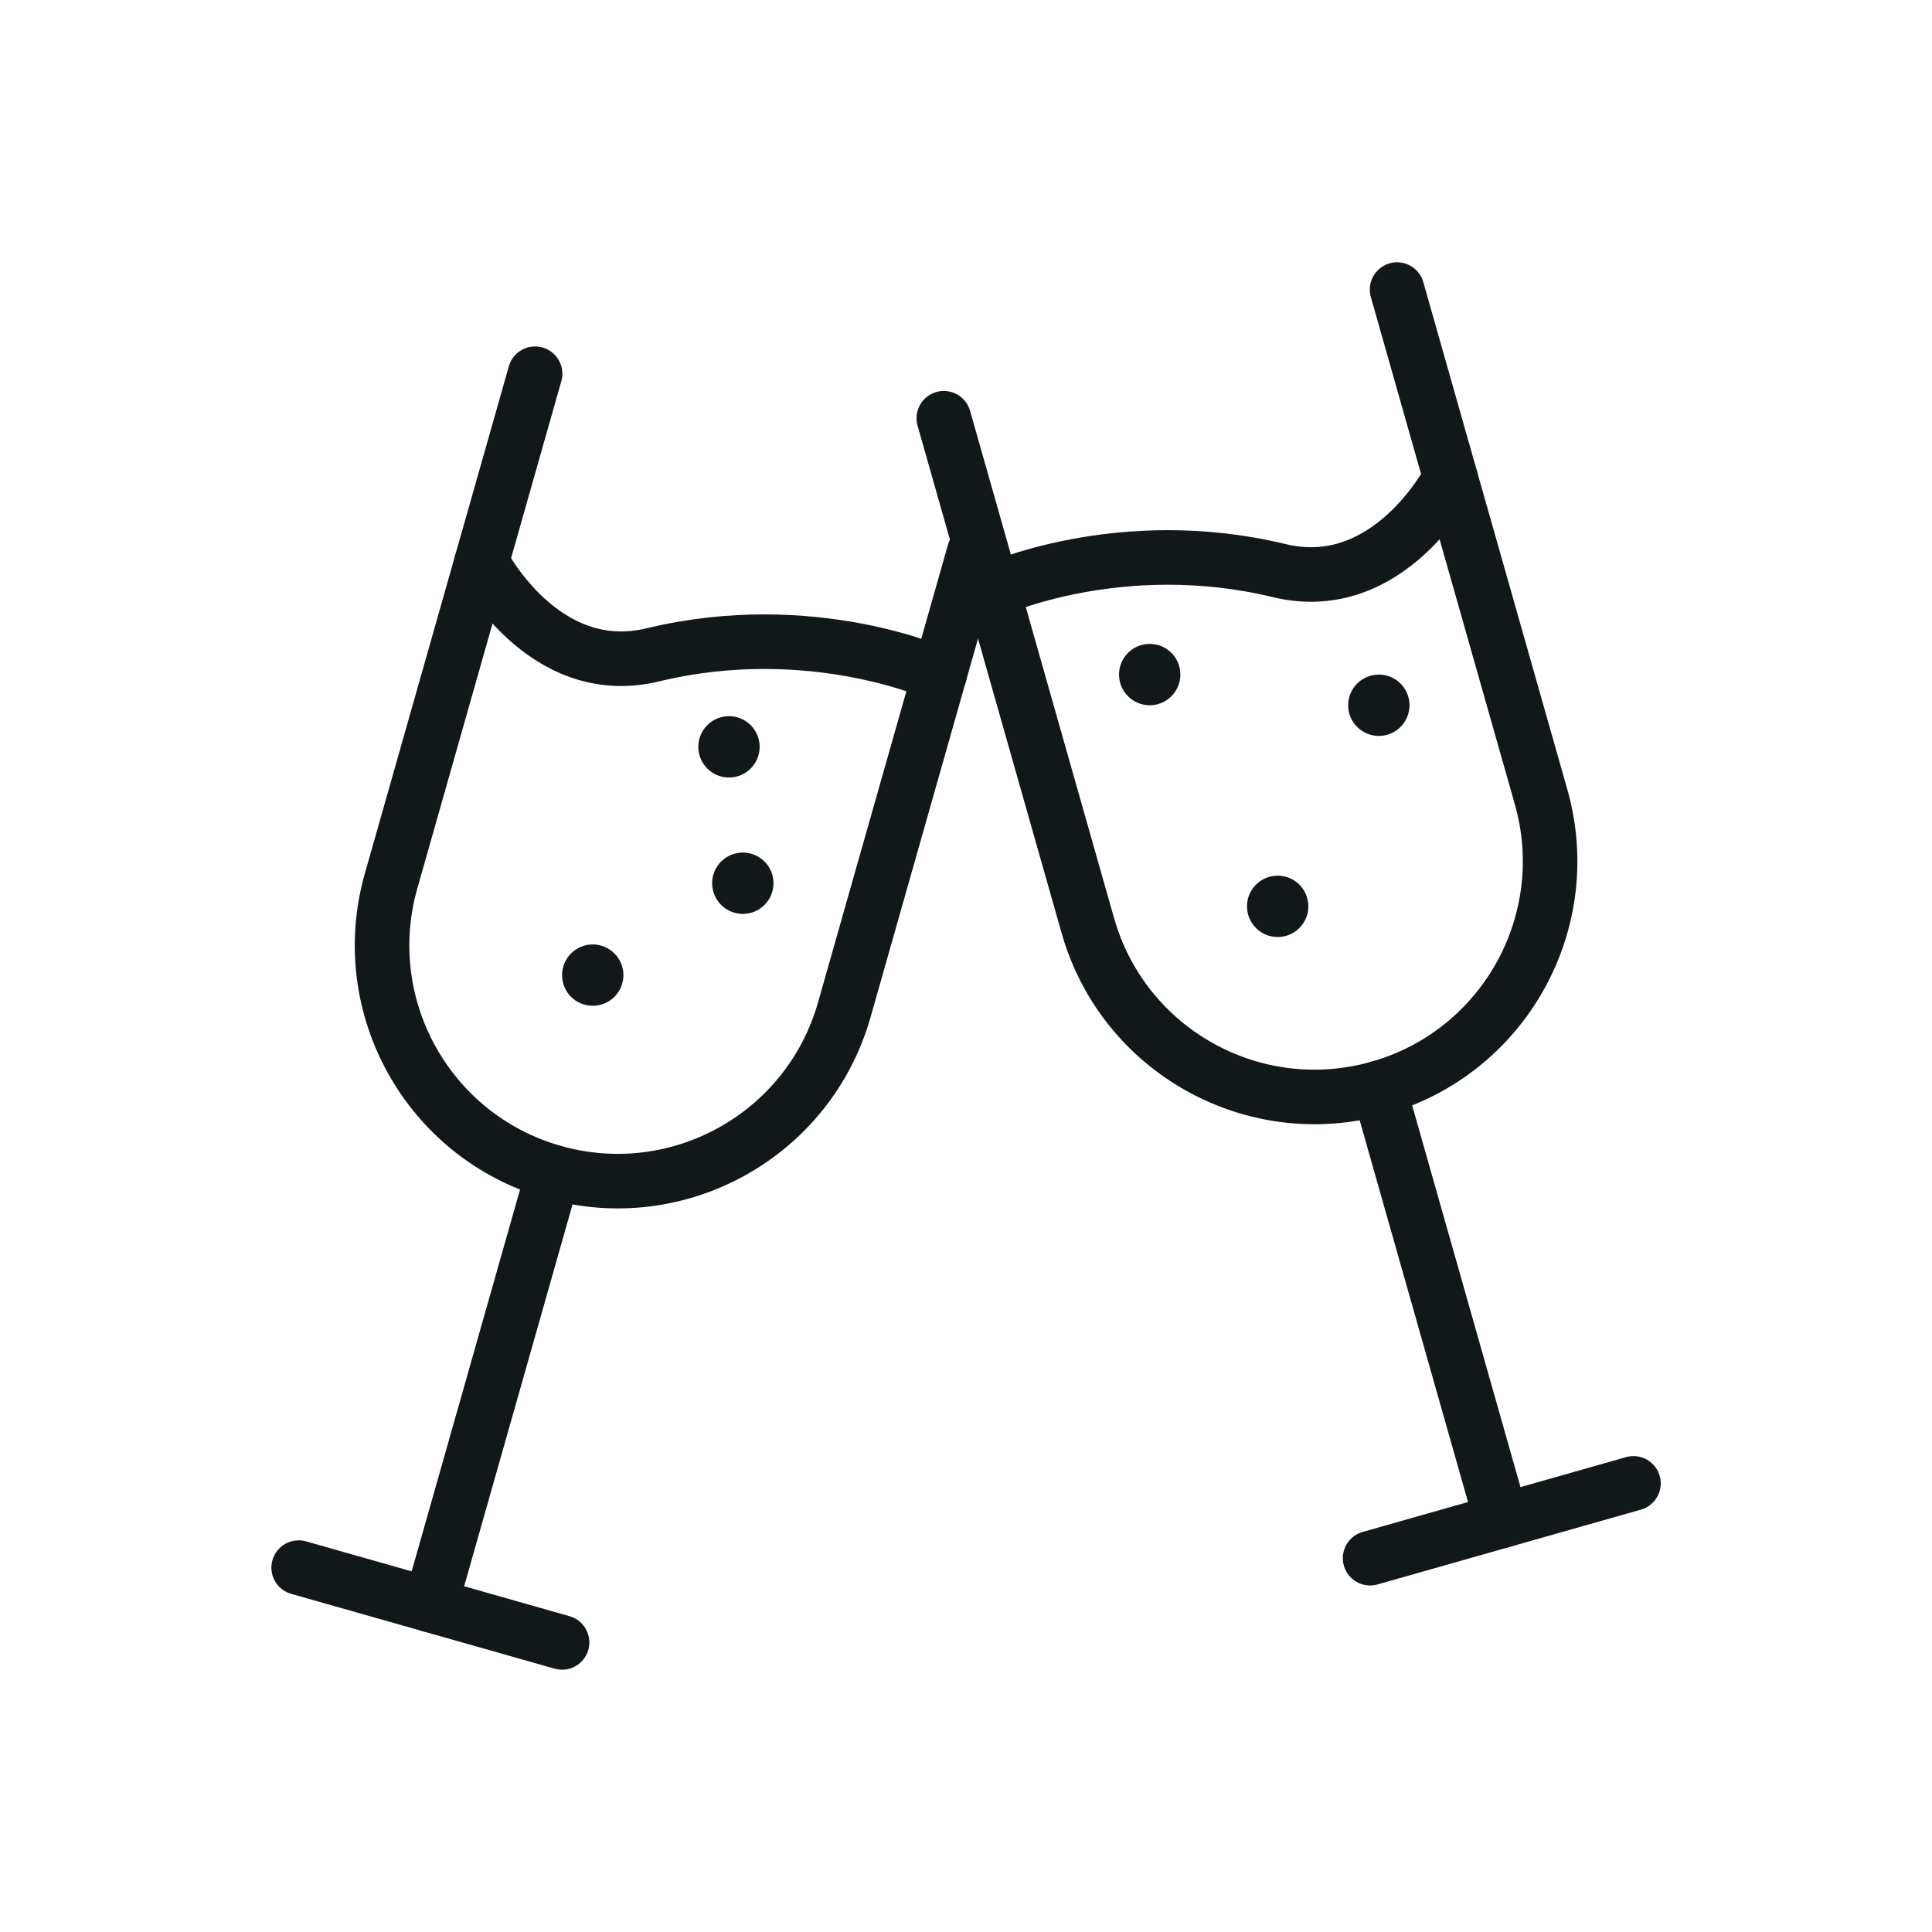
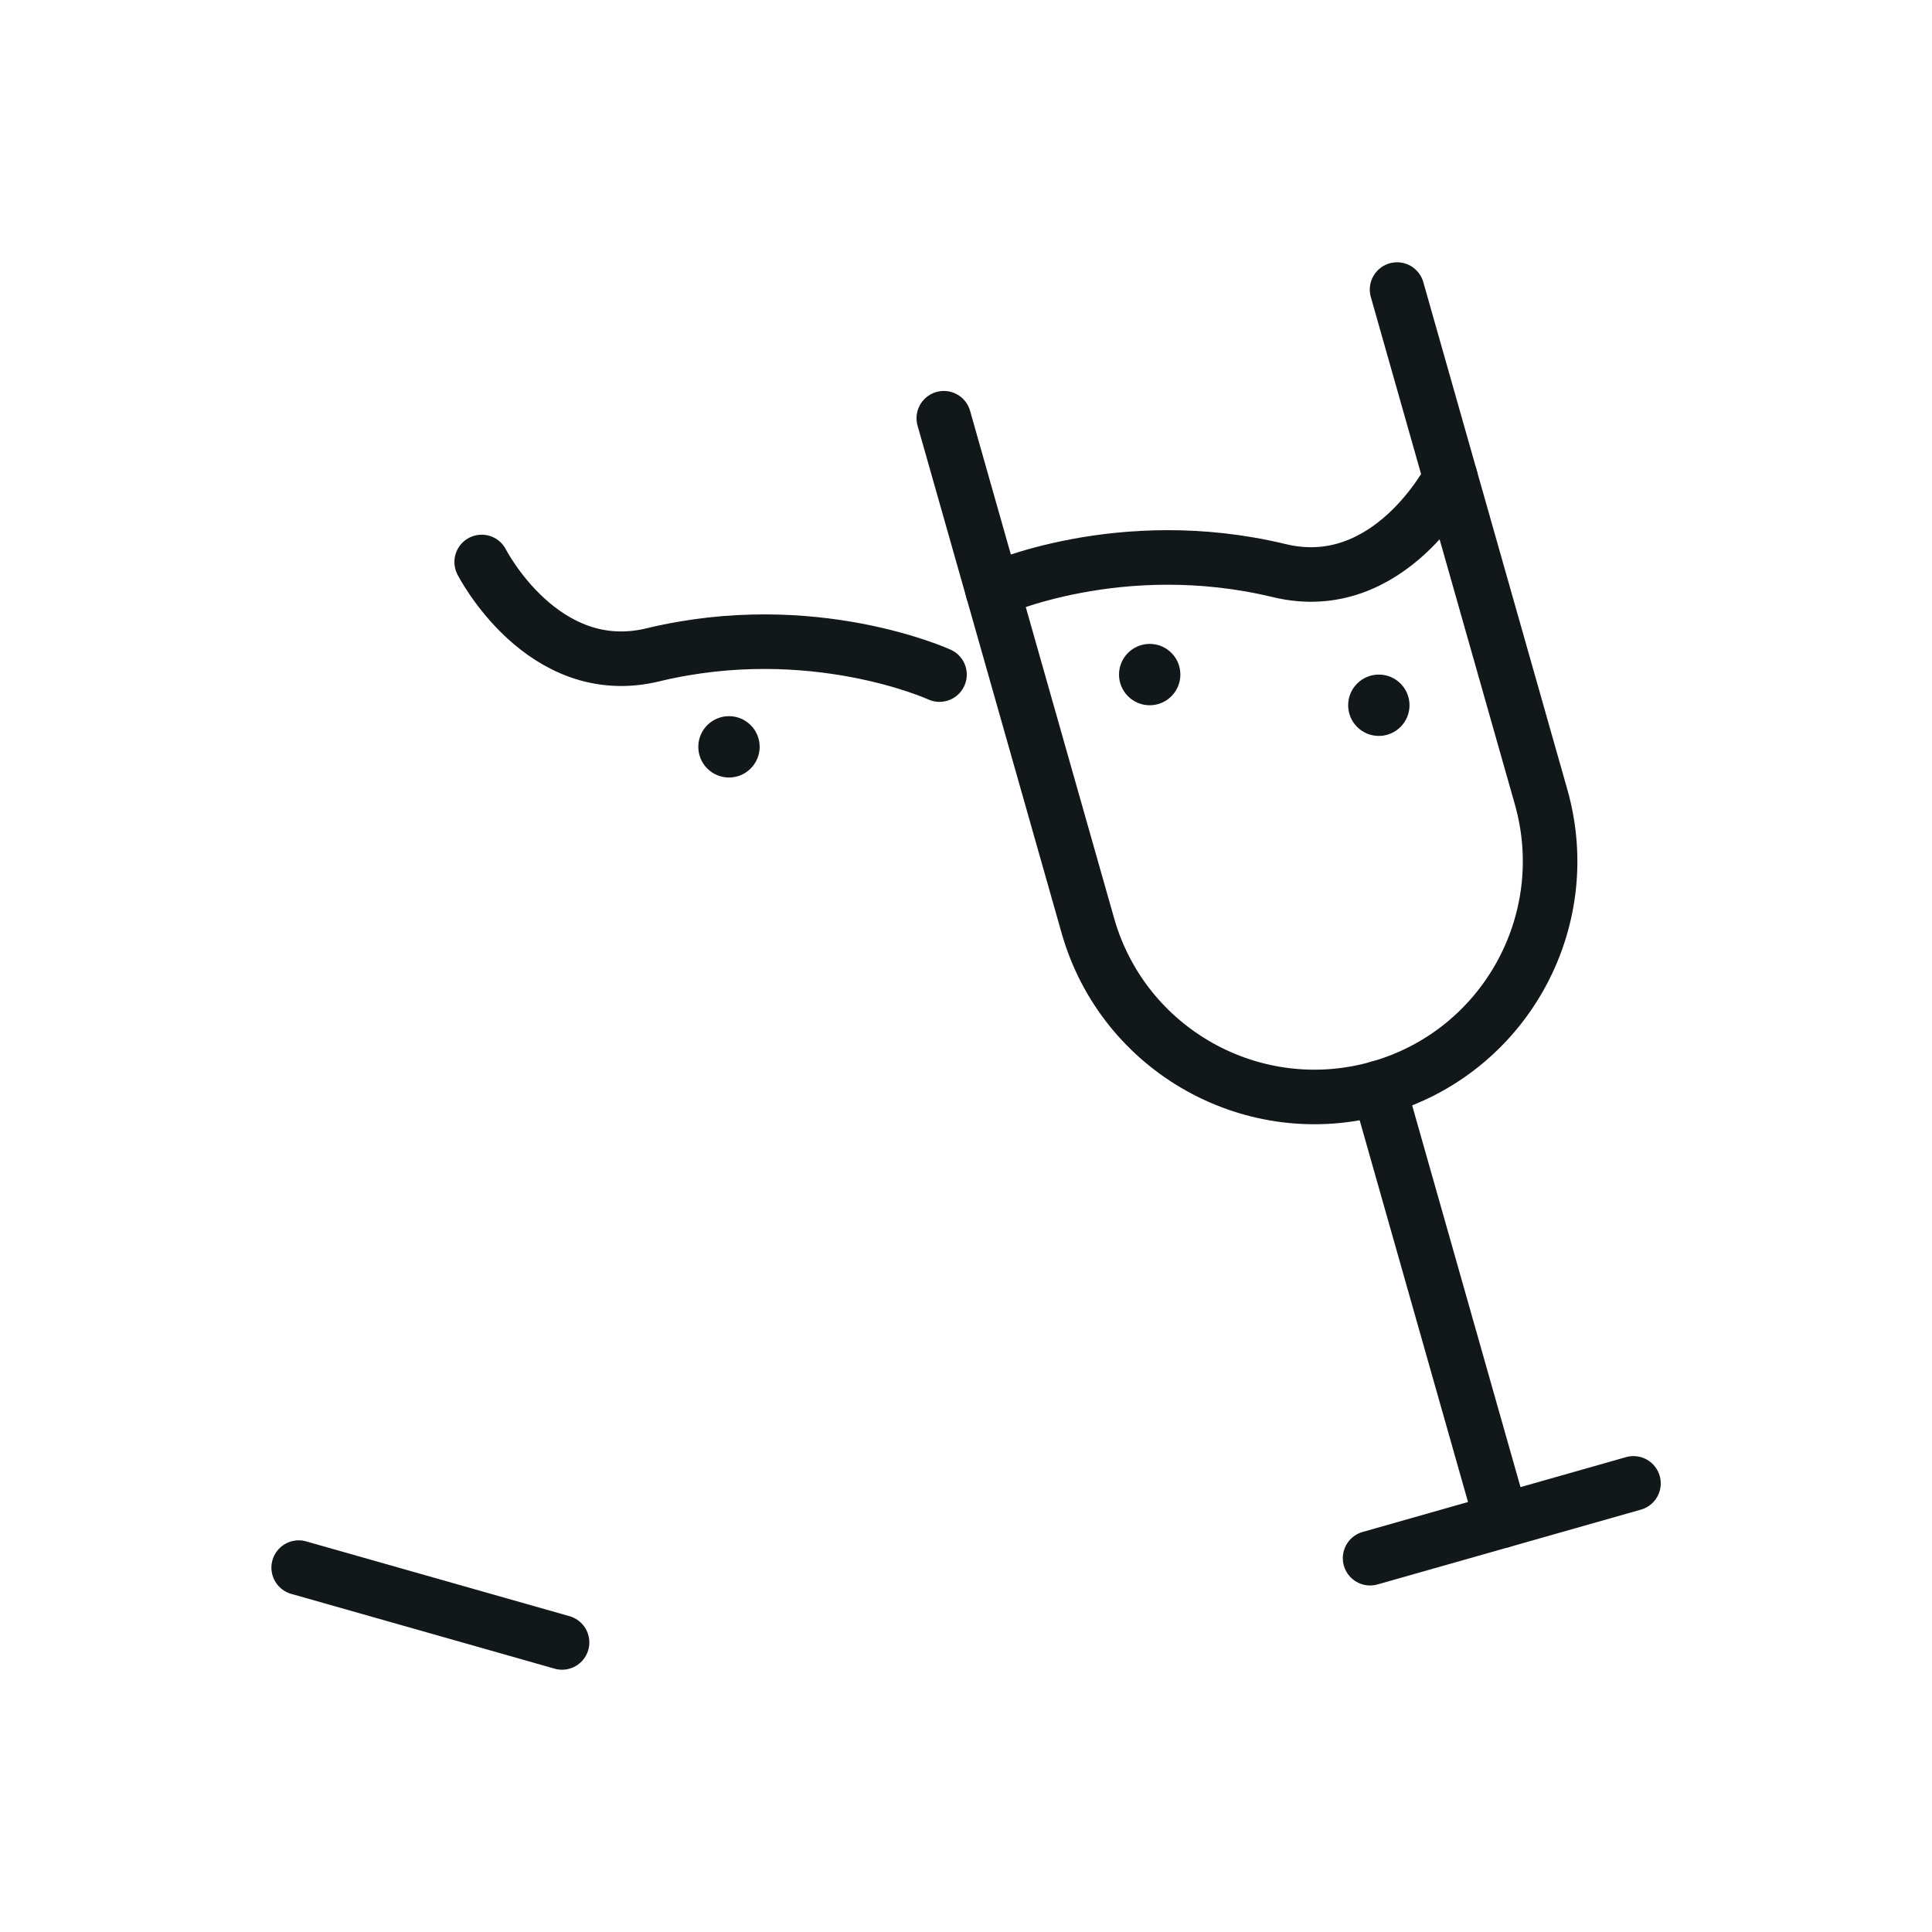
<svg xmlns="http://www.w3.org/2000/svg" xmlns:ns1="http://www.inkscape.org/namespaces/inkscape" xmlns:ns2="http://sodipodi.sourceforge.net/DTD/sodipodi-0.dtd" width="25mm" height="25mm" viewBox="0 0 25 25" version="1.1" id="svg1" ns1:version="1.3.2 (091e20ef0f, 2023-11-25, custom)" ns2:docname="icon-dinner.svg">
  <ns2:namedview id="namedview1" pagecolor="#505050" bordercolor="#eeeeee" borderopacity="1" ns1:showpageshadow="0" ns1:pageopacity="0" ns1:pagecheckerboard="0" ns1:deskcolor="#505050" ns1:document-units="mm" ns1:zoom="2.8423809" ns1:cx="51.717206" ns1:cy="96.398057" ns1:window-width="1896" ns1:window-height="1056" ns1:window-x="0" ns1:window-y="0" ns1:window-maximized="1" ns1:current-layer="layer1" />
  <defs id="defs1" />
  <g ns1:label="Layer 1" ns1:groupmode="layer" id="layer1">
    <g id="g1" transform="matrix(1,0,0,1,-13.156,-9.306)">
      <path d="m 25.369,14.718 1.864,6.566 c 0.46,1.619 2.146,2.56 3.765,2.1 1.619,-0.46 2.559,-2.146 2.1,-3.765 l -1.864,-6.566" style="fill:none;stroke:#121719;stroke-width:0.706;stroke-linecap:round;stroke-linejoin:round;stroke-miterlimit:10;stroke-dasharray:none;stroke-opacity:1" id="path104" />
      <path d="m 30.998,23.383 1.59,5.602" style="fill:none;stroke:#121719;stroke-width:0.706;stroke-linecap:round;stroke-linejoin:round;stroke-miterlimit:10;stroke-dasharray:none;stroke-opacity:1" id="path106" />
      <path d="m 30.885,29.469 3.408,-0.968" style="fill:none;stroke:#121719;stroke-width:0.706;stroke-linecap:round;stroke-linejoin:round;stroke-miterlimit:10;stroke-dasharray:none;stroke-opacity:1" id="path108" />
      <path d="m 26.001,16.945 c 0,0 1.646,-0.754 3.71,-0.255 1.427,0.344 2.214,-1.202 2.214,-1.202" style="fill:none;stroke:#121719;stroke-width:0.706;stroke-linecap:round;stroke-linejoin:round;stroke-miterlimit:10;stroke-dasharray:none;stroke-opacity:1" id="path110" />
-       <path d="m 25.763,16.448 -1.682,5.925 c -0.46,1.62 -2.146,2.56 -3.765,2.1 -1.619,-0.46 -2.559,-2.146 -2.1,-3.765 l 1.864,-6.566" style="fill:none;stroke:#121719;stroke-width:0.706;stroke-linecap:round;stroke-linejoin:round;stroke-miterlimit:10;stroke-dasharray:none;stroke-opacity:1" id="path112" />
-       <path d="m 20.316,24.474 -1.59,5.602" style="fill:none;stroke:#121719;stroke-width:0.706;stroke-linecap:round;stroke-linejoin:round;stroke-miterlimit:10;stroke-dasharray:none;stroke-opacity:1" id="path114" />
      <path d="m 20.429,30.559 -3.408,-0.968" style="fill:none;stroke:#121719;stroke-width:0.706;stroke-linecap:round;stroke-linejoin:round;stroke-miterlimit:10;stroke-dasharray:none;stroke-opacity:1" id="path116" />
      <path d="m 25.313,18.035 c 0,0 -1.646,-0.754 -3.71,-0.255 -1.427,0.344 -2.214,-1.202 -2.214,-1.202" style="fill:none;stroke:#121719;stroke-width:0.706;stroke-linecap:round;stroke-linejoin:round;stroke-miterlimit:10;stroke-dasharray:none;stroke-opacity:1" id="path118" />
      <path d="m 28.43,18.035 c 0,0.219 -0.178,0.397 -0.397,0.397 -0.219,0 -0.397,-0.178 -0.397,-0.397 0,-0.219 0.178,-0.397 0.397,-0.397 0.219,0 0.397,0.177 0.397,0.397" style="fill:#121719;fill-opacity:1;fill-rule:nonzero;stroke:none;stroke-width:0.035" id="path120" />
      <path d="m 31.395,18.432 c 0,0.219 -0.178,0.397 -0.397,0.397 -0.219,0 -0.397,-0.178 -0.397,-0.397 0,-0.219 0.178,-0.397 0.397,-0.397 0.219,0 0.397,0.177 0.397,0.397" style="fill:#121719;fill-opacity:1;fill-rule:nonzero;stroke:none;stroke-width:0.035" id="path122" />
-       <path d="m 30.086,21.034 c 0,0.219 -0.178,0.397 -0.397,0.397 -0.219,0 -0.397,-0.178 -0.397,-0.397 0,-0.219 0.178,-0.397 0.397,-0.397 0.219,0 0.397,0.177 0.397,0.397" style="fill:#121719;fill-opacity:1;fill-rule:nonzero;stroke:none;stroke-width:0.035" id="path124" />
      <path d="m 22.986,18.97 c 0,0.219 -0.178,0.397 -0.397,0.397 -0.219,0 -0.397,-0.177 -0.397,-0.397 0,-0.219 0.178,-0.397 0.397,-0.397 0.219,0 0.397,0.178 0.397,0.397" style="fill:#121719;fill-opacity:1;fill-rule:nonzero;stroke:none;stroke-width:0.035" id="path126" />
-       <path d="m 23.165,20.735 c 0,0.219 -0.178,0.397 -0.397,0.397 -0.219,0 -0.397,-0.178 -0.397,-0.397 0,-0.219 0.177,-0.397 0.397,-0.397 0.219,0 0.397,0.177 0.397,0.397" style="fill:#121719;fill-opacity:1;fill-rule:nonzero;stroke:none;stroke-width:0.035" id="path128" />
-       <path d="m 21.223,21.924 c 0,0.219 -0.178,0.397 -0.397,0.397 -0.219,0 -0.397,-0.177 -0.397,-0.397 0,-0.219 0.178,-0.397 0.397,-0.397 0.219,0 0.397,0.178 0.397,0.397" style="fill:#121719;fill-opacity:1;fill-rule:nonzero;stroke:none;stroke-width:0.035" id="path130" />
    </g>
  </g>
</svg>